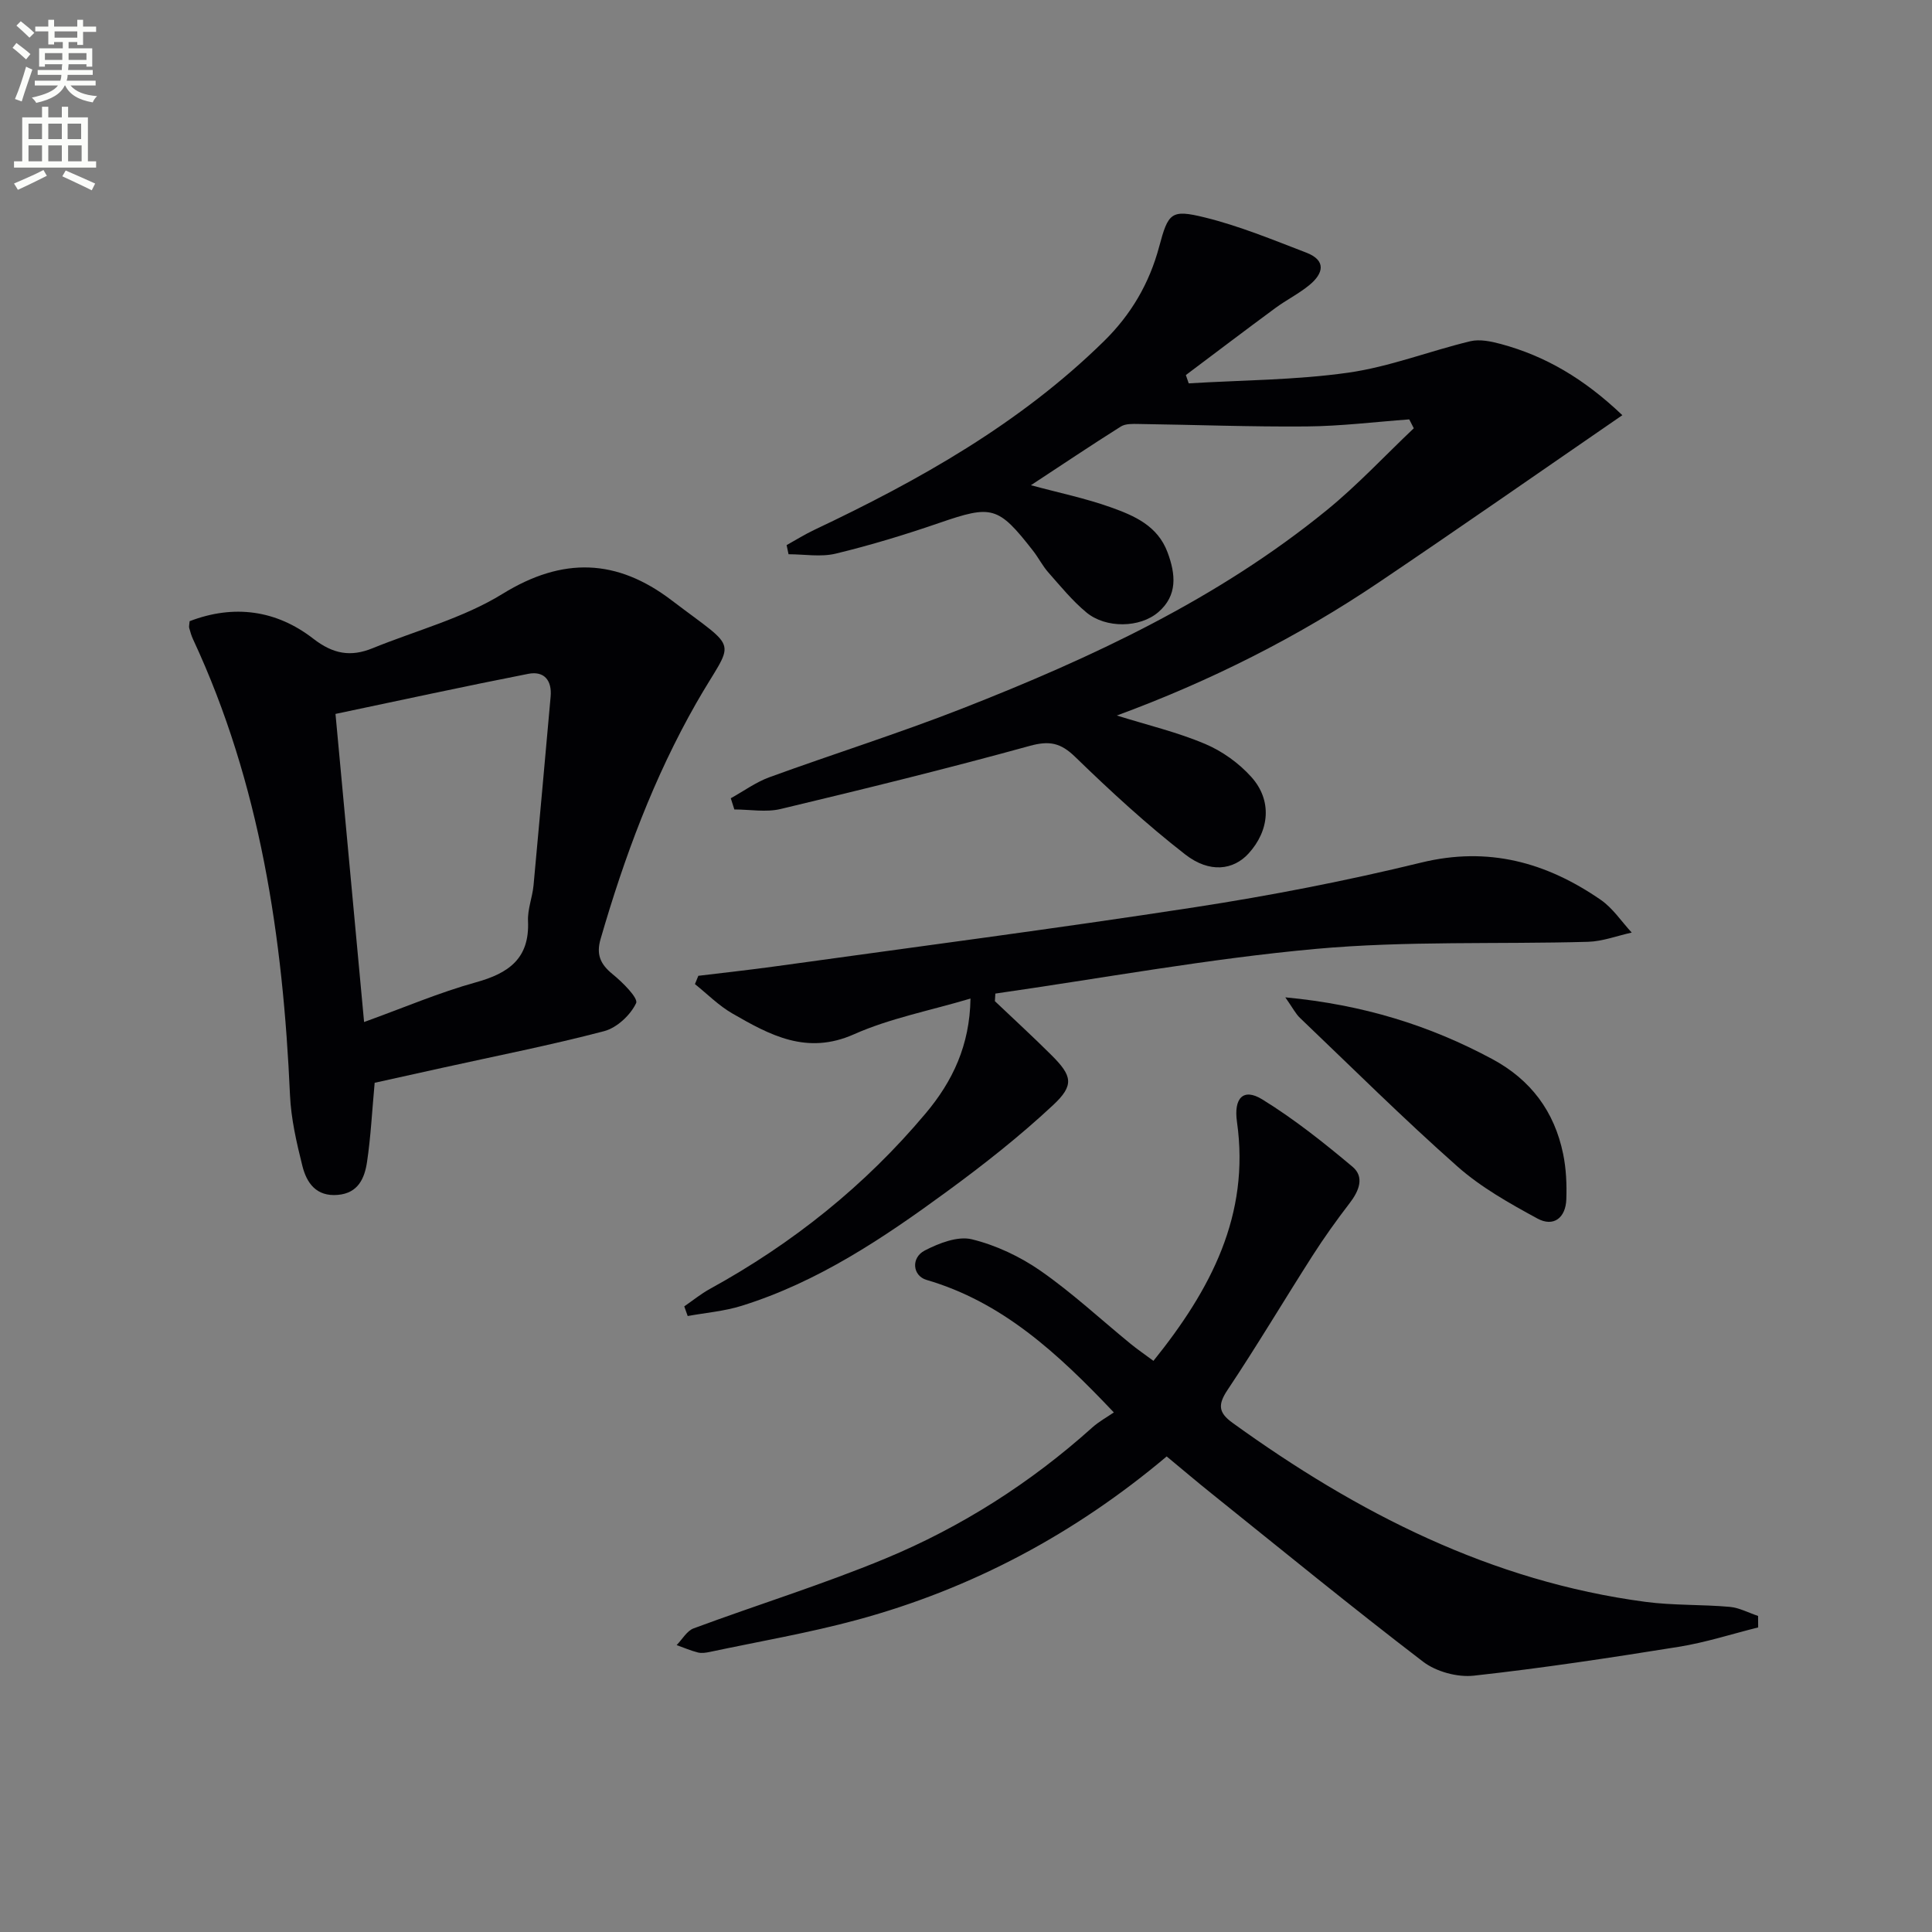
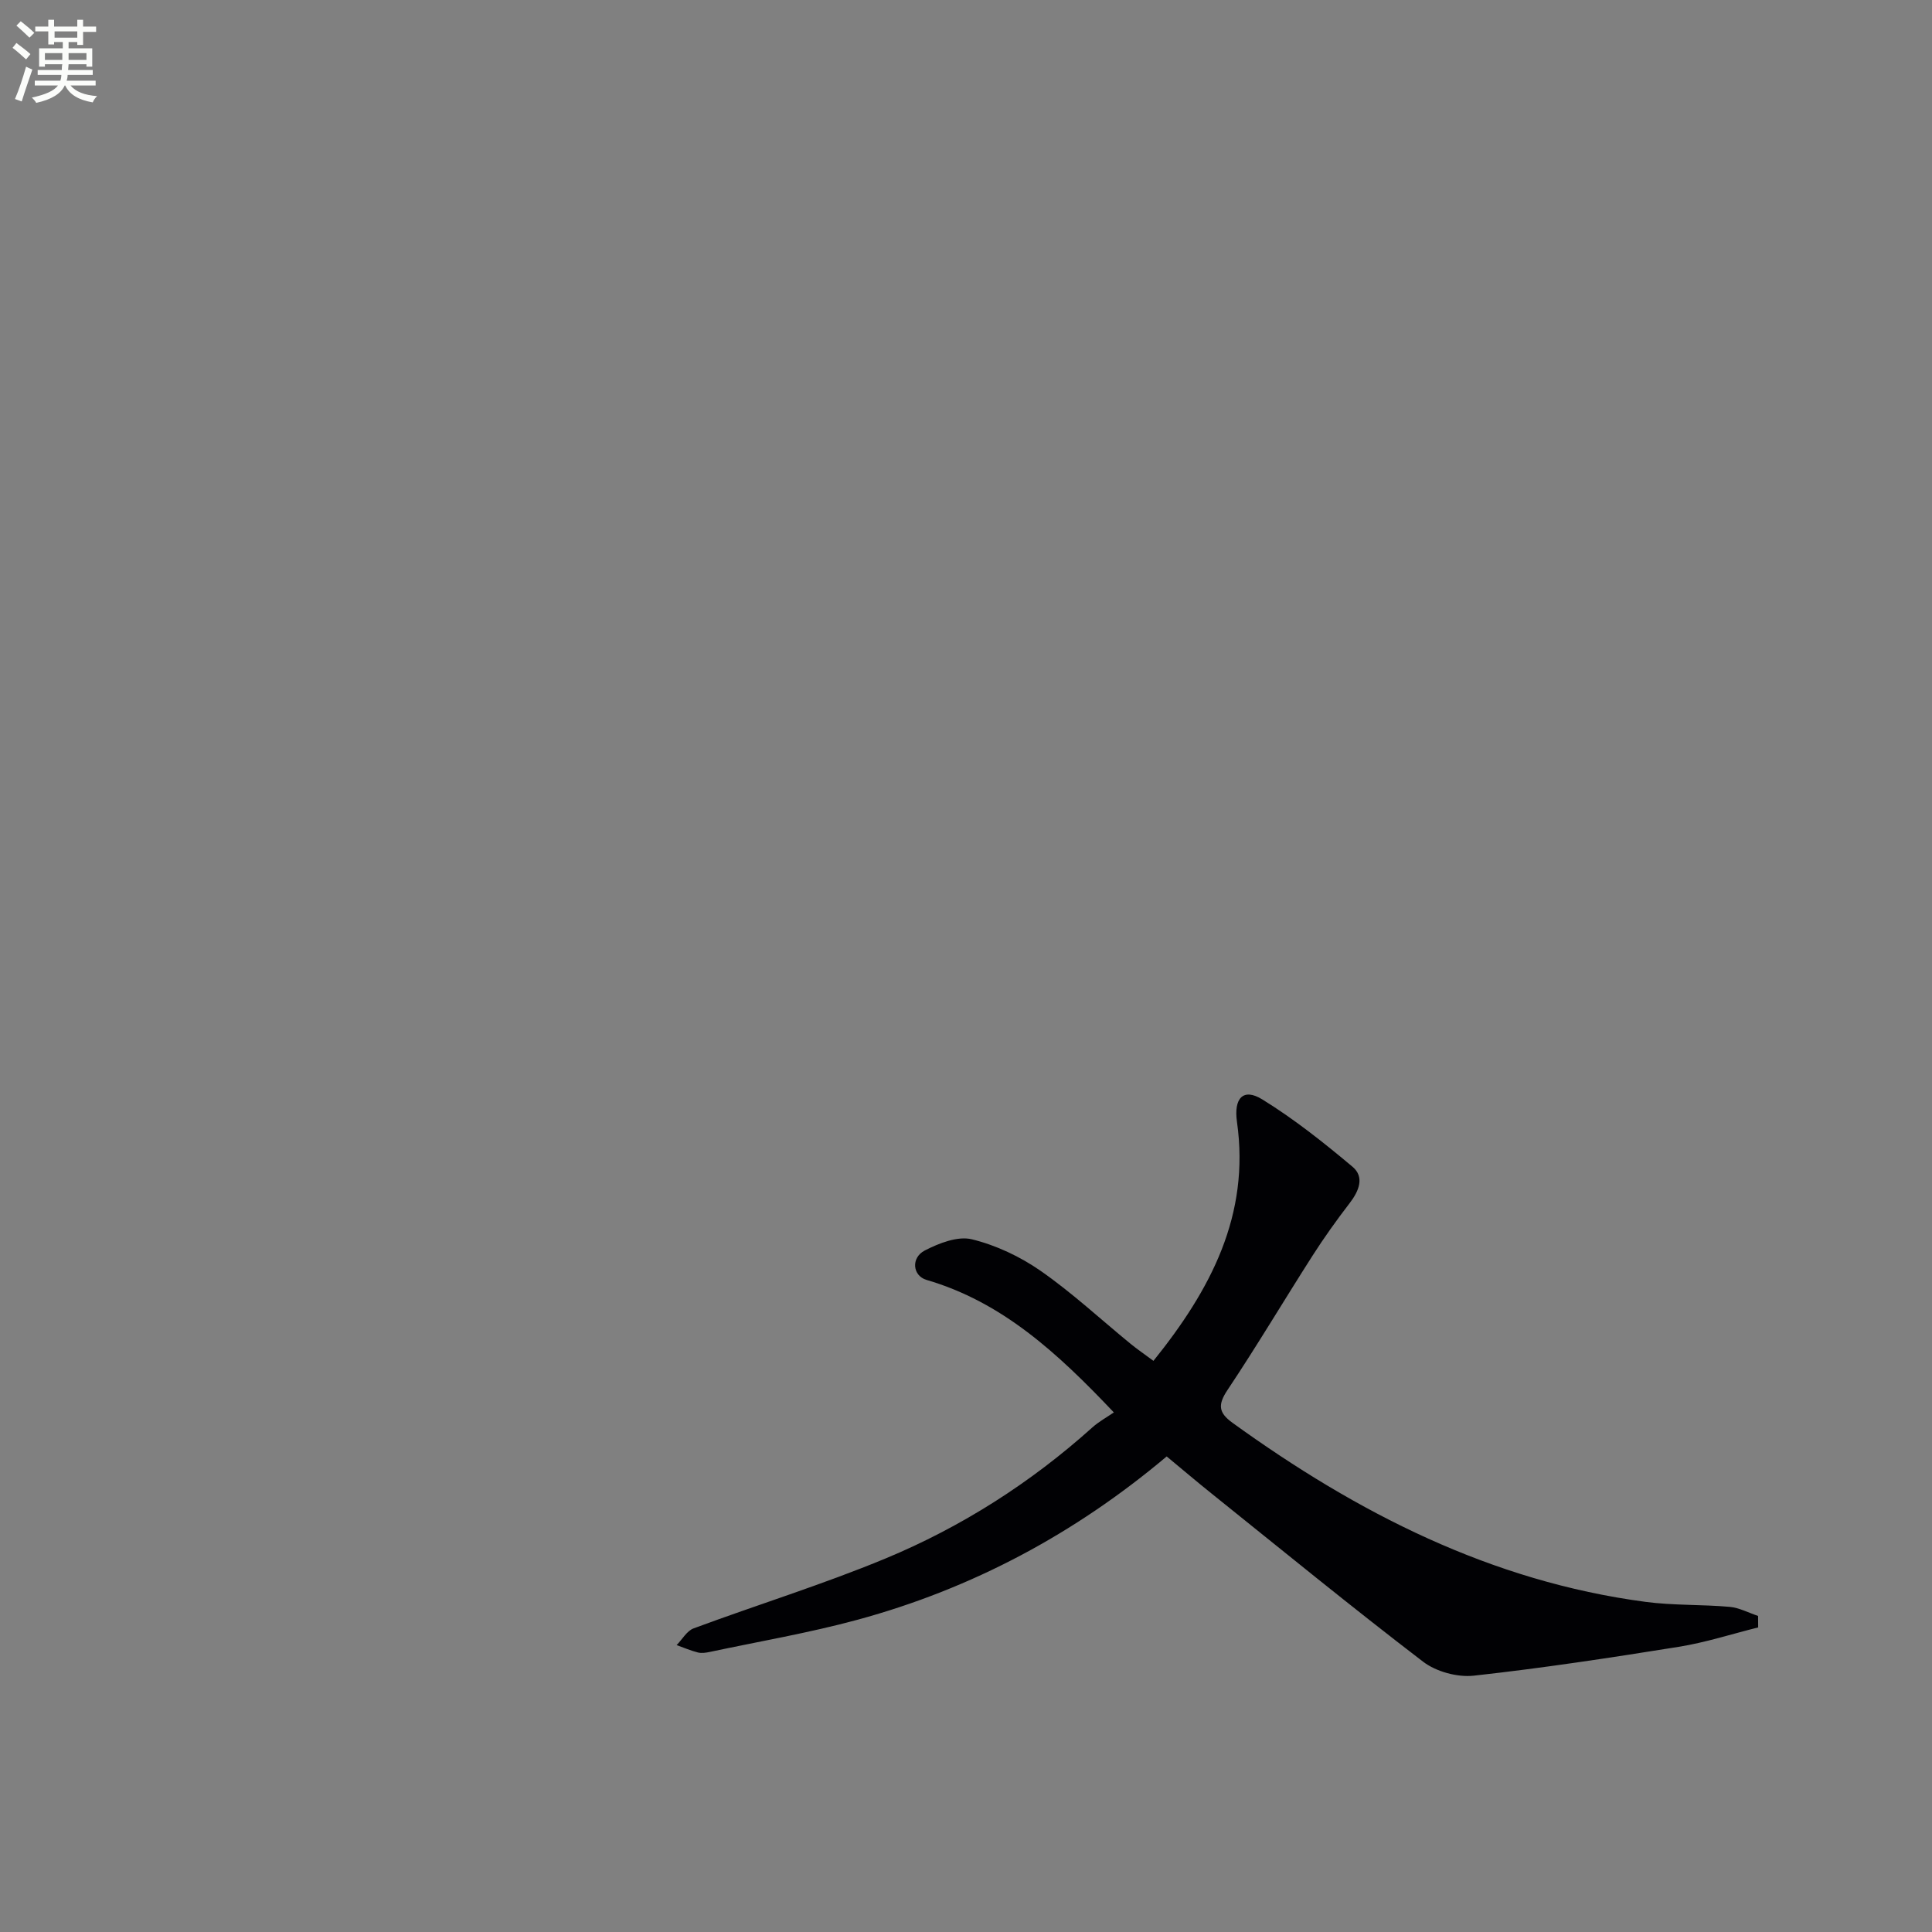
<svg xmlns="http://www.w3.org/2000/svg" enable-background="new 0 0 400 400" viewBox="0 0 400 400">
  <rect x="0" y="0" width="400" height="400" fill="#808080" stroke="none" />
  <path d="m2.6 9.9.8-1c.9.7 1.9 1.4 2.9 2.3l-.9 1.1c-1.1-1-2-1.8-2.8-2.4zm.5 10.6c.9-2.1 1.6-4.3 2.3-6.7.4.2.8.4 1.3.6-.7 2.1-1.5 4.3-2.2 6.6zm.3-15.2.9-.9c1 .8 2 1.6 2.8 2.4l-1 1c-.9-.9-1.8-1.7-2.7-2.5zm12.6-1.2h1.2v1.4h2.7v1.1h-2.7v2.7h-1.2v-.6h-1.8v1.3h4.9v3.8h-1.2v-.5h-3.7c0 .4-.1.9-.1 1.2h5.1v1h-5.2c0 .5-.1.9-.2 1.2h6v1h-5.2c1.1 1.3 2.9 2 5.5 2.2-.4.4-.7.8-.9 1.3-2.9-.5-4.8-1.6-5.7-3.5h-.1c-.8 1.7-2.7 2.9-5.9 3.6-.2-.4-.6-.8-.9-1.1 2.8-.6 4.6-1.4 5.4-2.5h-4.8v-1h5.3c.1-.3.2-.7.2-1.2h-4.9v-1h5c0-.4 0-.8.1-1.2h-3.6v.5h-1.2v-3.8h4.9v-1.3h-1.8v.5h-1.2v-2.7h-2.7v-1h2.7v-1.4h1.2v1.4h4.8zm-6.7 8.3h3.6c0-.4 0-.9 0-1.4h-3.6zm1.9-4.6h4.8v-1.3h-4.7v1.3zm6.7 3.2h-3.7v1.4h3.7z" fill="#fbfcfa" />
-   <path d="m8.7 22.1h1.3v2.2h2.8v-2.2h1.3v2.2h4.1v9.1h1.7v1.3h-17v-1.3h1.7v-9.1h4.1zm.3 13.1.7 1.2c-1.8.9-3.8 1.9-6 2.9-.2-.4-.5-.8-.8-1.3 2.3-1 4.4-1.9 6.1-2.8zm-3.1-6.4h2.8v-3.2h-2.8zm0 4.6h2.8v-3.3h-2.8zm4.1-4.6h2.8v-3.2h-2.8zm0 4.6h2.8v-3.3h-2.8zm3.6 1.9c2.1.9 4.1 1.8 6.1 2.7l-.7 1.4c-2.2-1.1-4.2-2-6.1-2.9zm3.2-9.7h-2.8v3.2h2.8zm-2.7 7.8h2.8v-3.3h-2.8z" fill="#fbfcfa" />
  <g fill="#010104">
-     <path d="m291.77 86.83c-7.08.52-14.15 1.4-21.24 1.46-11.59.1-23.18-.35-34.77-.51-1.24-.02-2.73-.08-3.69.52-6.16 3.88-12.22 7.95-18.63 12.16 5.73 1.55 11.31 2.7 16.62 4.6 4.8 1.72 9.62 3.79 11.67 9.3 1.7 4.56 2.09 8.91-1.89 12.36-3.83 3.32-10.91 3.4-14.91.08-2.92-2.42-5.36-5.43-7.89-8.29-1.2-1.36-2.03-3.04-3.16-4.48-7.23-9.28-8.52-9.51-19.39-5.77-7.05 2.43-14.21 4.61-21.45 6.36-3.09.75-6.51.13-9.78.13-.13-.63-.26-1.26-.4-1.89 1.91-1.06 3.77-2.23 5.74-3.16 21.76-10.3 42.59-22 59.96-39.06 5.62-5.51 9.4-11.97 11.43-19.56 1.88-7.03 2.46-7.78 9.41-6.07 7.18 1.76 14.11 4.63 21.04 7.29 4.23 1.62 3.56 4.34.64 6.73-2.17 1.78-4.74 3.06-7.01 4.73-6.22 4.58-12.37 9.25-18.55 13.89.2.57.39 1.15.59 1.72 11.01-.67 22.12-.67 33.01-2.21 8.56-1.21 16.82-4.47 25.29-6.51 1.97-.47 4.32.03 6.36.58 9.15 2.48 17.12 7.11 25.12 14.73-17.03 11.71-33.64 23.31-50.44 34.63-16.84 11.35-34.89 20.43-54.22 27.55 6.45 2.01 12.55 3.46 18.25 5.87 3.56 1.5 7.02 3.98 9.6 6.86 4.34 4.84 3.77 11.07-.58 15.84-3.12 3.42-8.05 4.14-13.12.19-7.99-6.21-15.48-13.11-22.74-20.16-3.03-2.95-5.34-3.44-9.45-2.31-17.09 4.71-34.31 8.94-51.55 13.06-3.03.73-6.39.1-9.6.1-.25-.77-.49-1.54-.74-2.32 2.66-1.47 5.19-3.33 8.02-4.36 13.25-4.83 26.73-9.06 39.85-14.2 26.85-10.52 52.92-22.67 75.49-41.06 6.39-5.2 12.05-11.3 18.05-16.98-.31-.6-.62-1.22-.94-1.84z" />
-     <path d="m77.57 224.18c-.54 5.85-.8 11.16-1.58 16.39-.5 3.34-1.81 6.46-6.05 6.82-4.47.39-6.46-2.48-7.34-6.02-1.2-4.8-2.34-9.73-2.56-14.64-1.45-32.59-6.13-64.45-20.07-94.37-.35-.75-.58-1.56-.8-2.36-.08-.29.03-.64.09-1.39 9.15-3.51 17.94-2.32 25.61 3.63 4.1 3.18 7.74 3.81 12.24 1.98 9.03-3.68 18.76-6.22 26.94-11.27 12.49-7.7 23.67-7.28 34.98 1.32 14.47 11 12.96 7.55 5.11 21.32-8.78 15.4-14.89 31.87-19.8 48.84-.93 3.21-.03 5.21 2.49 7.26 2.06 1.67 5.36 4.96 4.87 6-1.17 2.48-3.98 5.1-6.62 5.8-11.05 2.9-22.29 5.11-33.46 7.58-4.81 1.05-9.62 2.12-14.05 3.11zm-2.19-12.58c8.22-2.97 15.54-6.11 23.15-8.22 6.83-1.89 11.14-4.95 10.79-12.7-.11-2.42.9-4.88 1.14-7.34 1.22-13.03 2.36-26.07 3.54-39.1.31-3.41-1.37-5.37-4.63-4.73-13.27 2.6-26.48 5.48-39.91 8.3 2.02 21.73 3.93 42.34 5.92 63.79z" />
    <path d="m230.61 292.43c-11.73-12.39-23.16-22.87-38.78-27.44-2.9-.85-3.27-4.59-.36-6.09 2.93-1.51 6.81-3.03 9.73-2.32 5.01 1.22 10.02 3.59 14.27 6.55 6.53 4.55 12.41 10.02 18.59 15.08 1.38 1.13 2.86 2.14 4.75 3.54 11.85-14.72 20.03-30.17 17.29-49.49-.69-4.86 1.27-7.09 5.24-4.64 6.59 4.06 12.72 8.94 18.67 13.93 2.56 2.14 1.35 5.04-.58 7.55-2.71 3.52-5.3 7.15-7.7 10.9-5.9 9.23-11.5 18.66-17.58 27.77-2.04 3.06-1.89 4.7 1.03 6.81 25.8 18.64 53.52 32.83 85.51 37.07 5.75.76 11.62.52 17.4 1.03 2.01.18 3.93 1.23 5.9 1.88.01.79.02 1.58.02 2.38-5.49 1.37-10.92 3.13-16.48 4.02-14.09 2.26-28.22 4.41-42.4 5.97-3.39.37-7.78-.82-10.49-2.89-14.8-11.32-29.22-23.12-43.75-34.78-3.1-2.48-6.12-5.06-9.34-7.72-19 16-40.27 27.36-64 33.81-10.05 2.73-20.37 4.49-30.57 6.66-.81.17-1.71.31-2.48.12-1.5-.38-2.95-1.01-4.41-1.53 1.16-1.18 2.11-2.94 3.51-3.46 13.21-4.9 26.71-9.07 39.71-14.46 15.75-6.54 30.07-15.67 42.82-27.12 1.38-1.24 3.02-2.13 4.48-3.13z" />
-     <path d="m144.58 202.03c5.35-.65 10.7-1.23 16.04-1.97 28.94-4.02 57.91-7.79 86.78-12.23 15.72-2.42 31.39-5.47 46.84-9.24 13.93-3.4 25.94-.04 37.19 7.72 2.5 1.73 4.29 4.49 6.4 6.77-3.01.66-6.01 1.82-9.03 1.91-18.8.53-37.7-.23-56.38 1.47-22.21 2.02-44.23 6.08-66.34 9.25-.03.52-.06 1.05-.1 1.57 3.9 3.71 7.87 7.34 11.68 11.14 4.32 4.3 4.83 6.23.35 10.4-6.89 6.43-14.35 12.31-21.97 17.88-13.16 9.64-26.72 18.74-42.51 23.66-3.59 1.12-7.43 1.43-11.15 2.11-.24-.67-.47-1.33-.71-2 1.77-1.22 3.45-2.59 5.32-3.62 17.11-9.4 32.1-21.38 44.66-36.34 5.58-6.64 9.13-14.08 9.28-23.77-8.47 2.52-16.69 4.09-24.13 7.4-9.78 4.35-17.4.17-25.19-4.32-2.81-1.62-5.17-4.02-7.73-6.07.24-.57.47-1.15.7-1.72z" />
-     <path d="m266.11 206.49c16.12 1.52 29.86 5.8 42.85 12.78 8 4.3 12.87 10.87 14.67 19.64.63 3.05.77 6.27.66 9.4-.13 3.82-2.63 5.8-5.99 3.97-5.77-3.14-11.66-6.44-16.54-10.76-11.19-9.9-21.8-20.45-32.61-30.77-.9-.85-1.48-2.04-3.04-4.26z" />
  </g>
</svg>